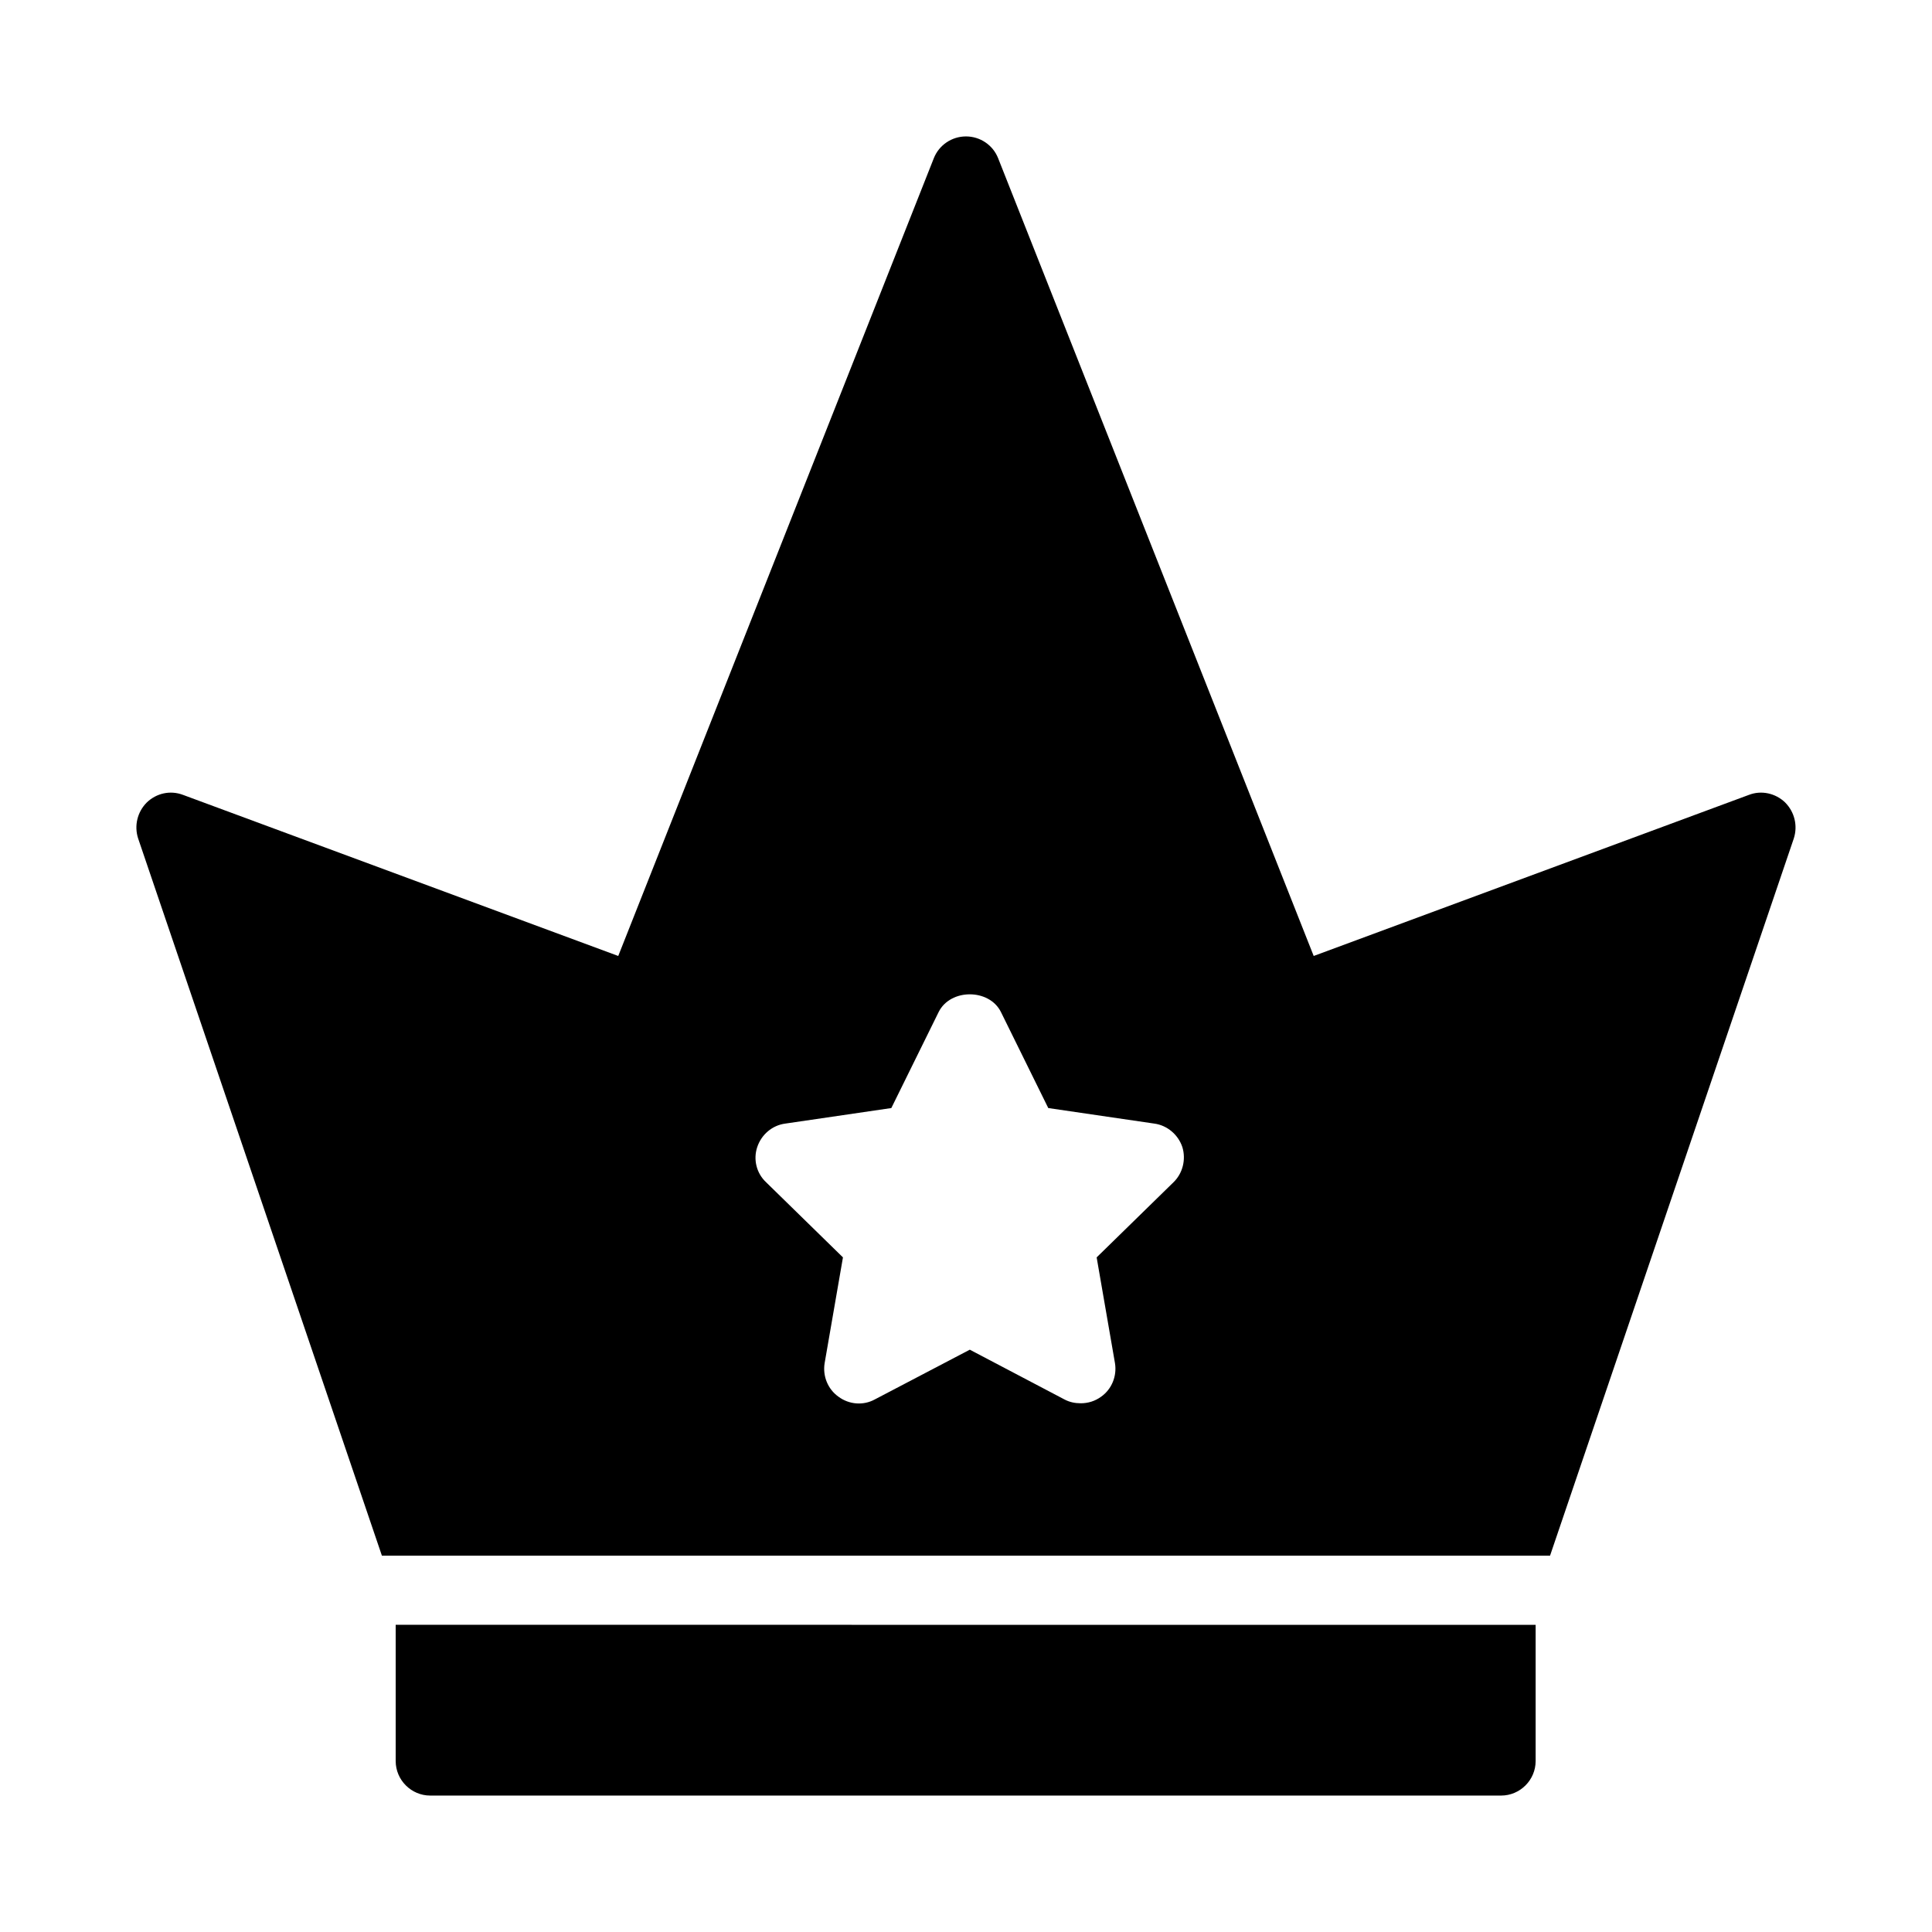
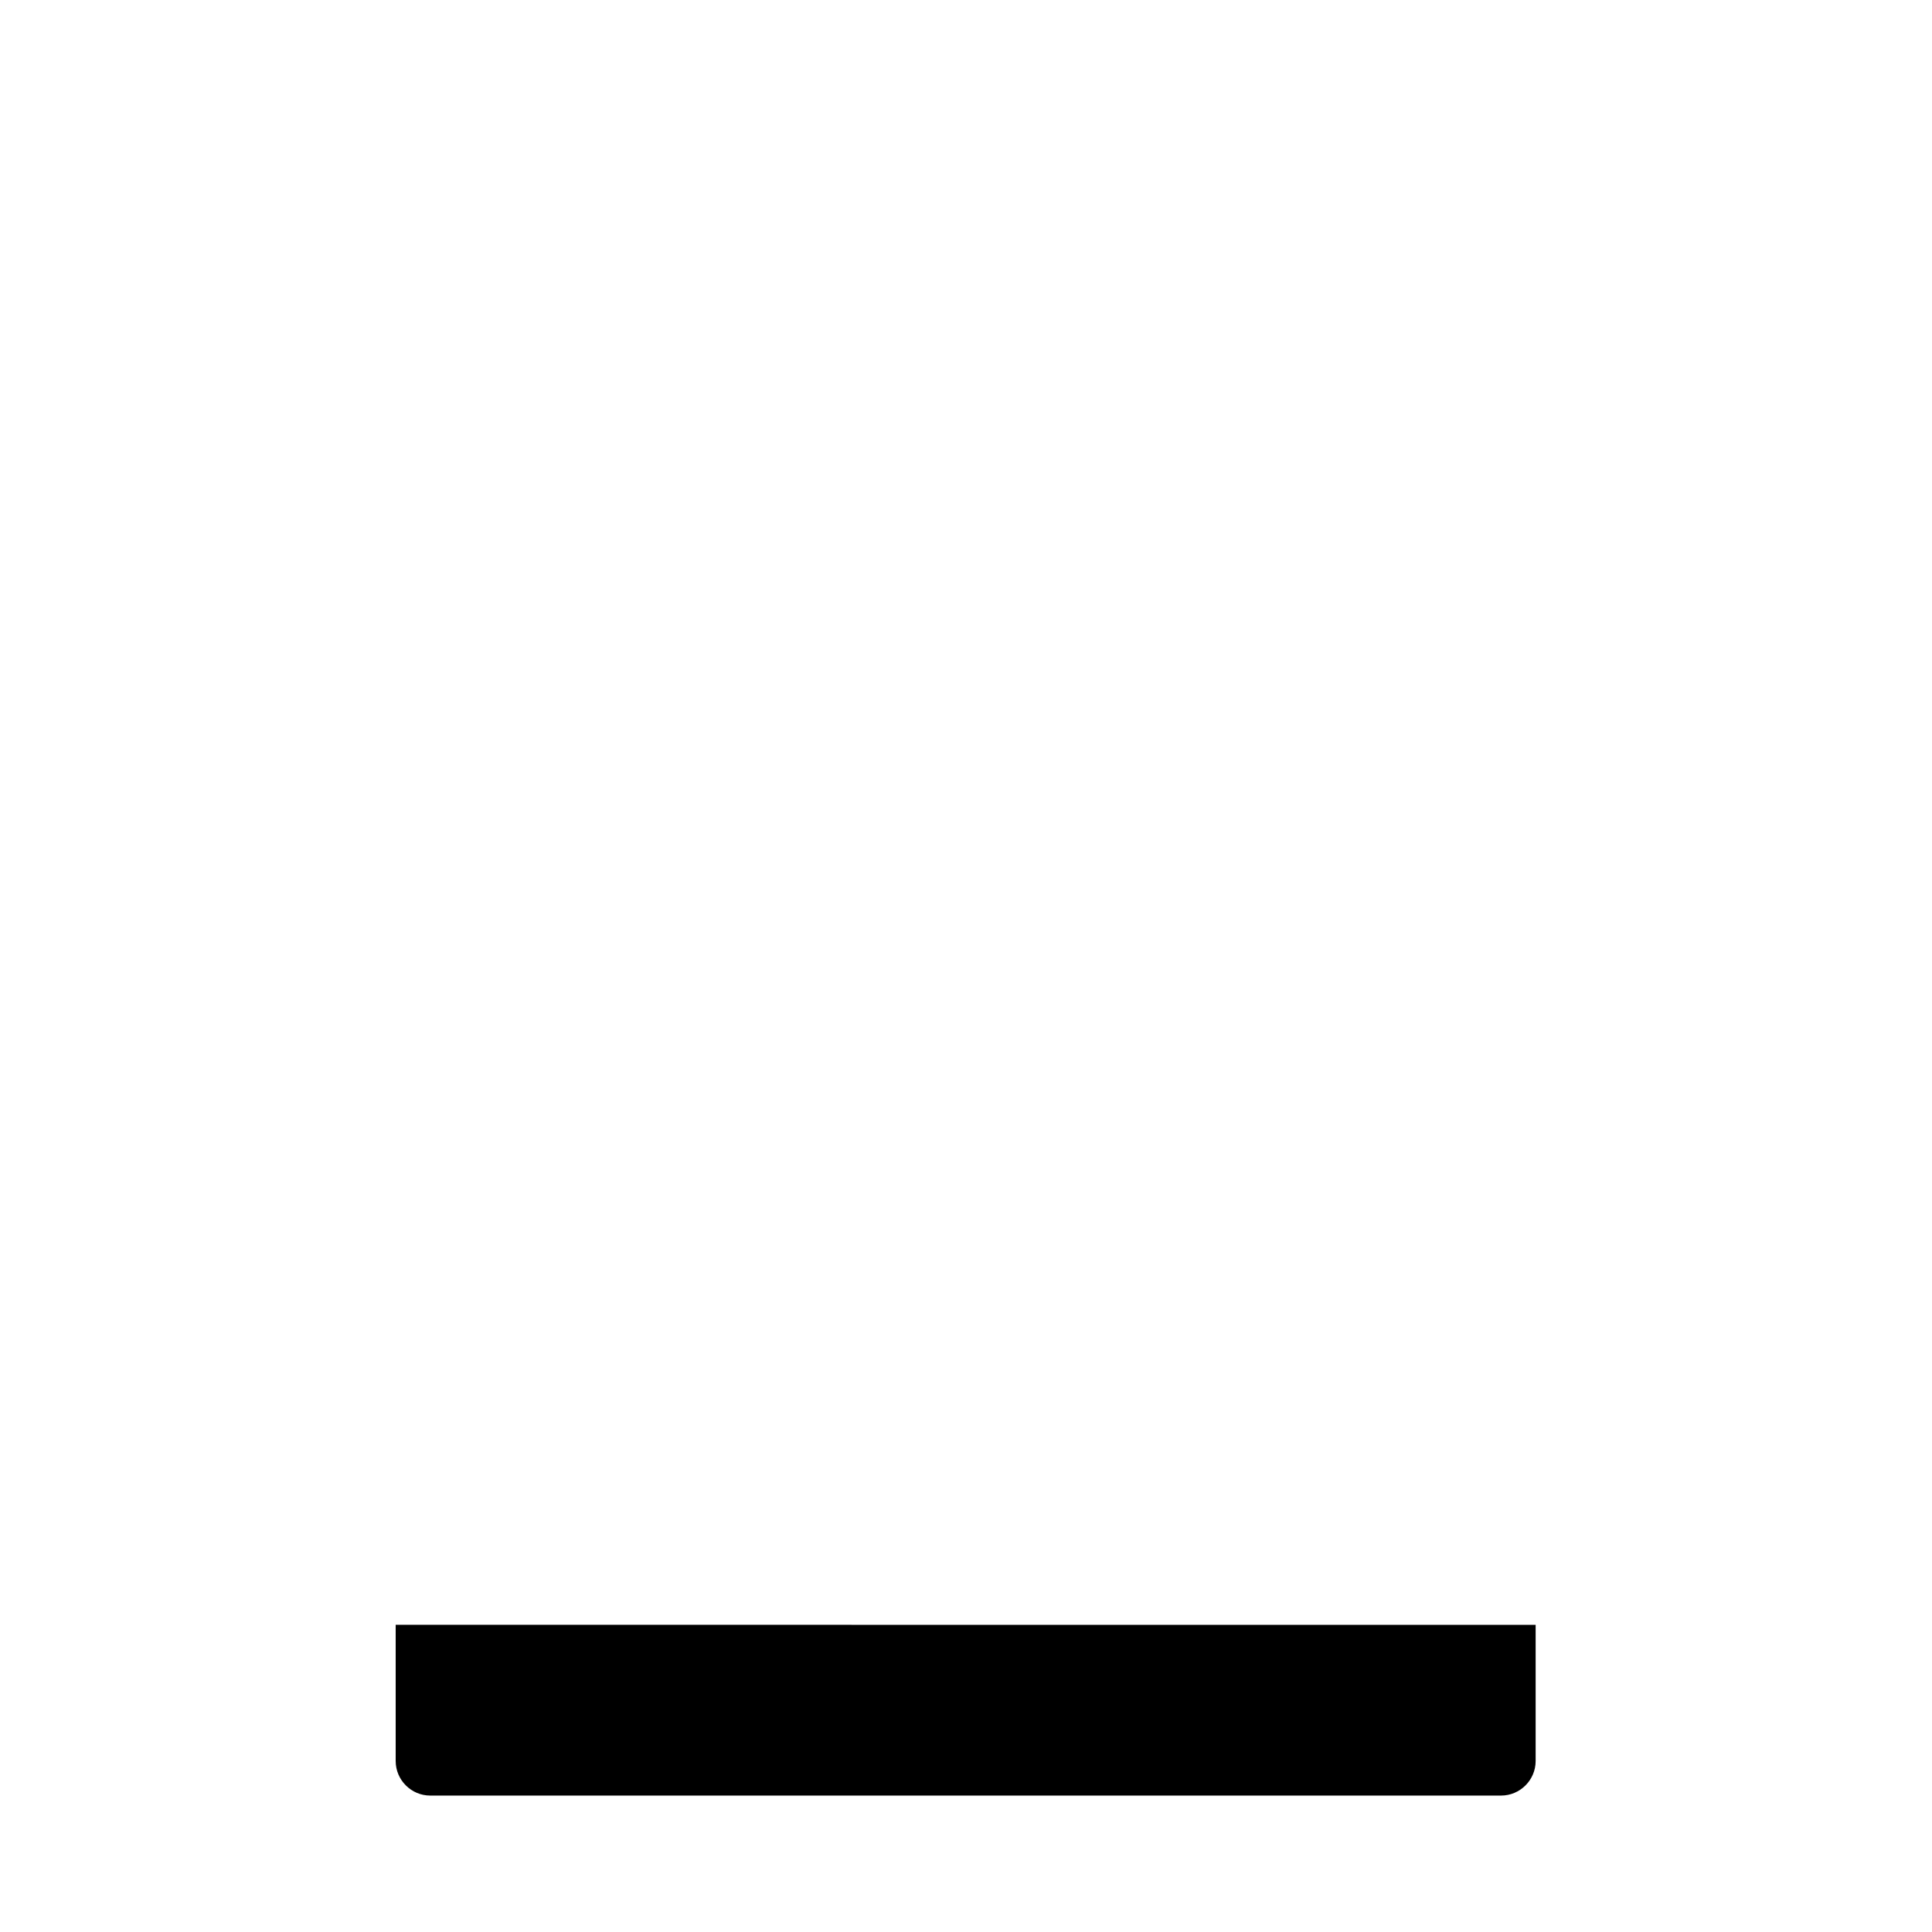
<svg xmlns="http://www.w3.org/2000/svg" fill="#000000" width="800px" height="800px" version="1.1" viewBox="144 144 512 512">
  <g>
-     <path d="m617.09 356.67c-2.562-2.473-6.32-3.297-9.617-2.016l-115.33 42.688-83.633-211.42c-1.371-3.481-4.762-5.769-8.516-5.769s-7.144 2.289-8.52 5.769l-83.633 211.42-115.33-42.688c-3.387-1.281-7.051-0.457-9.617 2.016-2.473 2.473-3.391 6.137-2.289 9.527l64.602 190.07h309.57l64.598-190.07c1.098-3.391 0.18-7.055-2.293-9.527zm-162.13 100.67-20.336 19.879 4.856 28.031c0.551 3.391-0.824 6.871-3.664 8.887-1.648 1.191-3.481 1.742-5.406 1.742-1.465 0-2.93-0.273-4.305-1.008l-25.098-13.191-25.191 13.191c-3.023 1.648-6.777 1.375-9.617-0.734-2.84-2.016-4.215-5.496-3.664-8.887l4.856-28.031-20.336-19.879c-2.566-2.379-3.484-6.043-2.383-9.344 1.098-3.297 3.938-5.769 7.418-6.231l28.121-4.121 12.551-25.465c3.113-6.231 13.375-6.231 16.488 0l12.551 25.465 28.121 4.121c3.391 0.457 6.32 2.93 7.418 6.231 1.008 3.301 0.094 6.965-2.379 9.344z" />
    <path d="m248.86 574.59v36.094c0 5.039 4.121 9.16 9.16 9.16h283.78c5.039 0 9.16-4.121 9.16-9.16v-36.09z" />
  </g>
</svg>